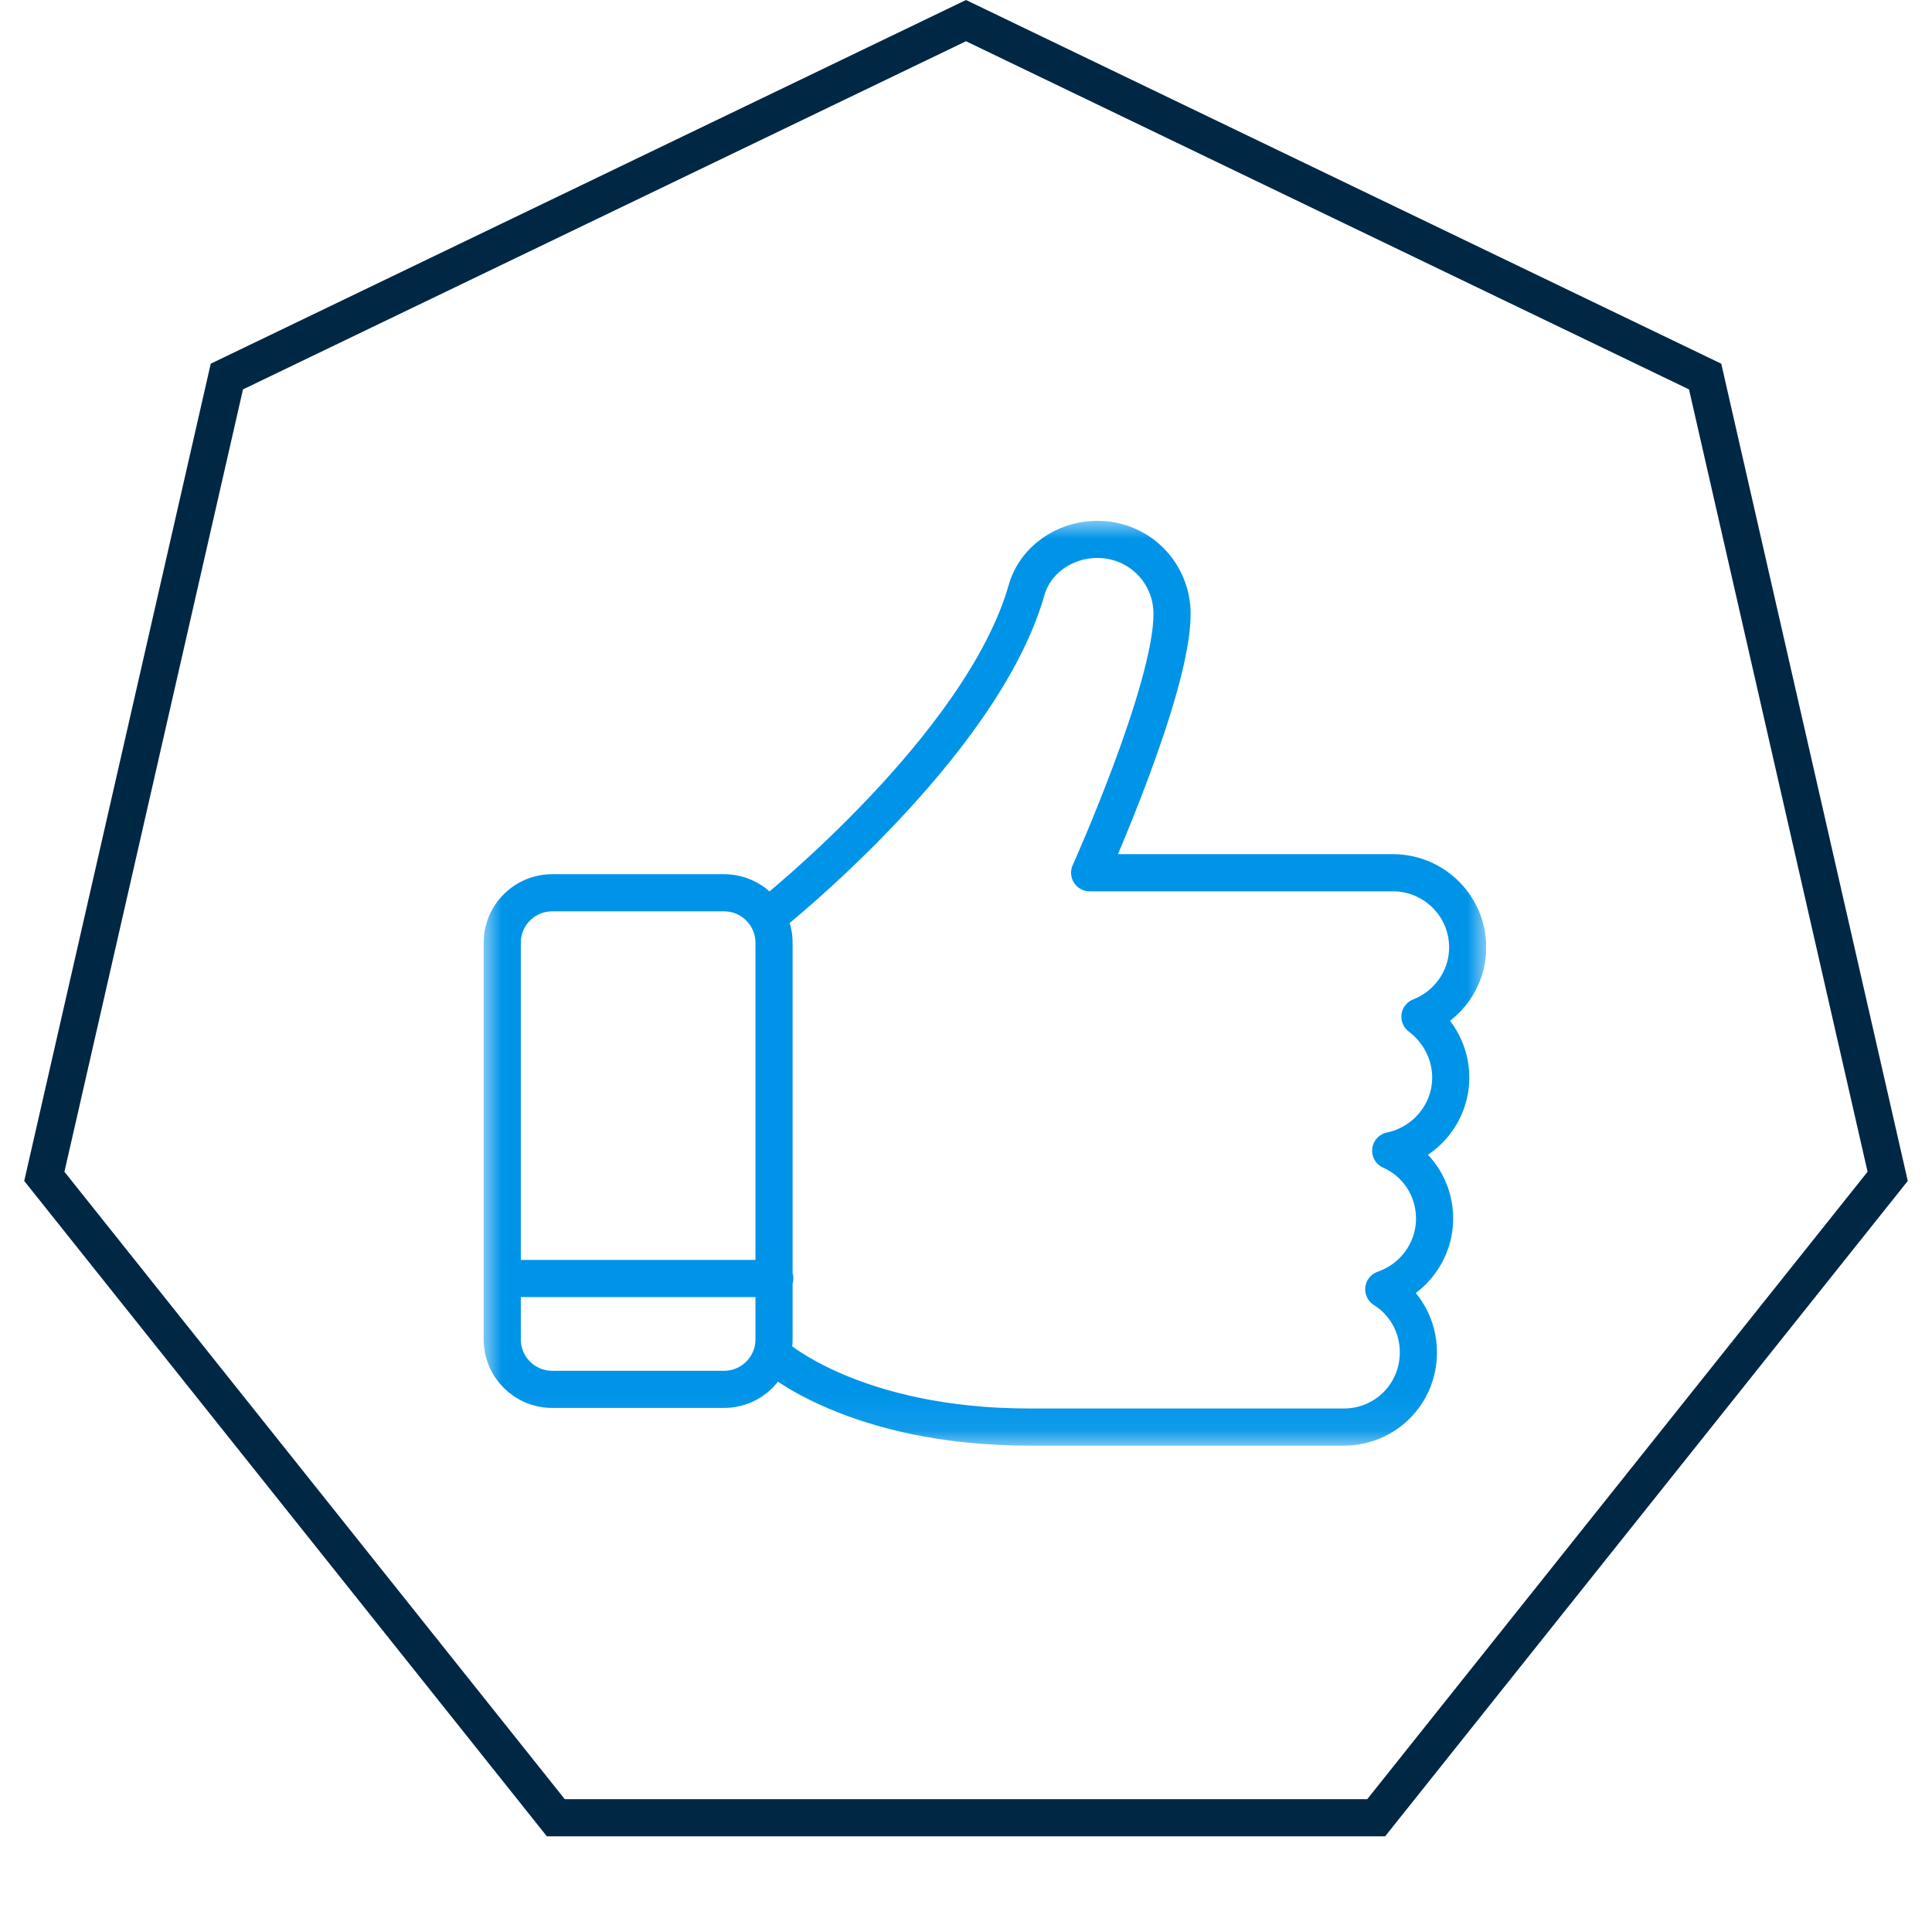
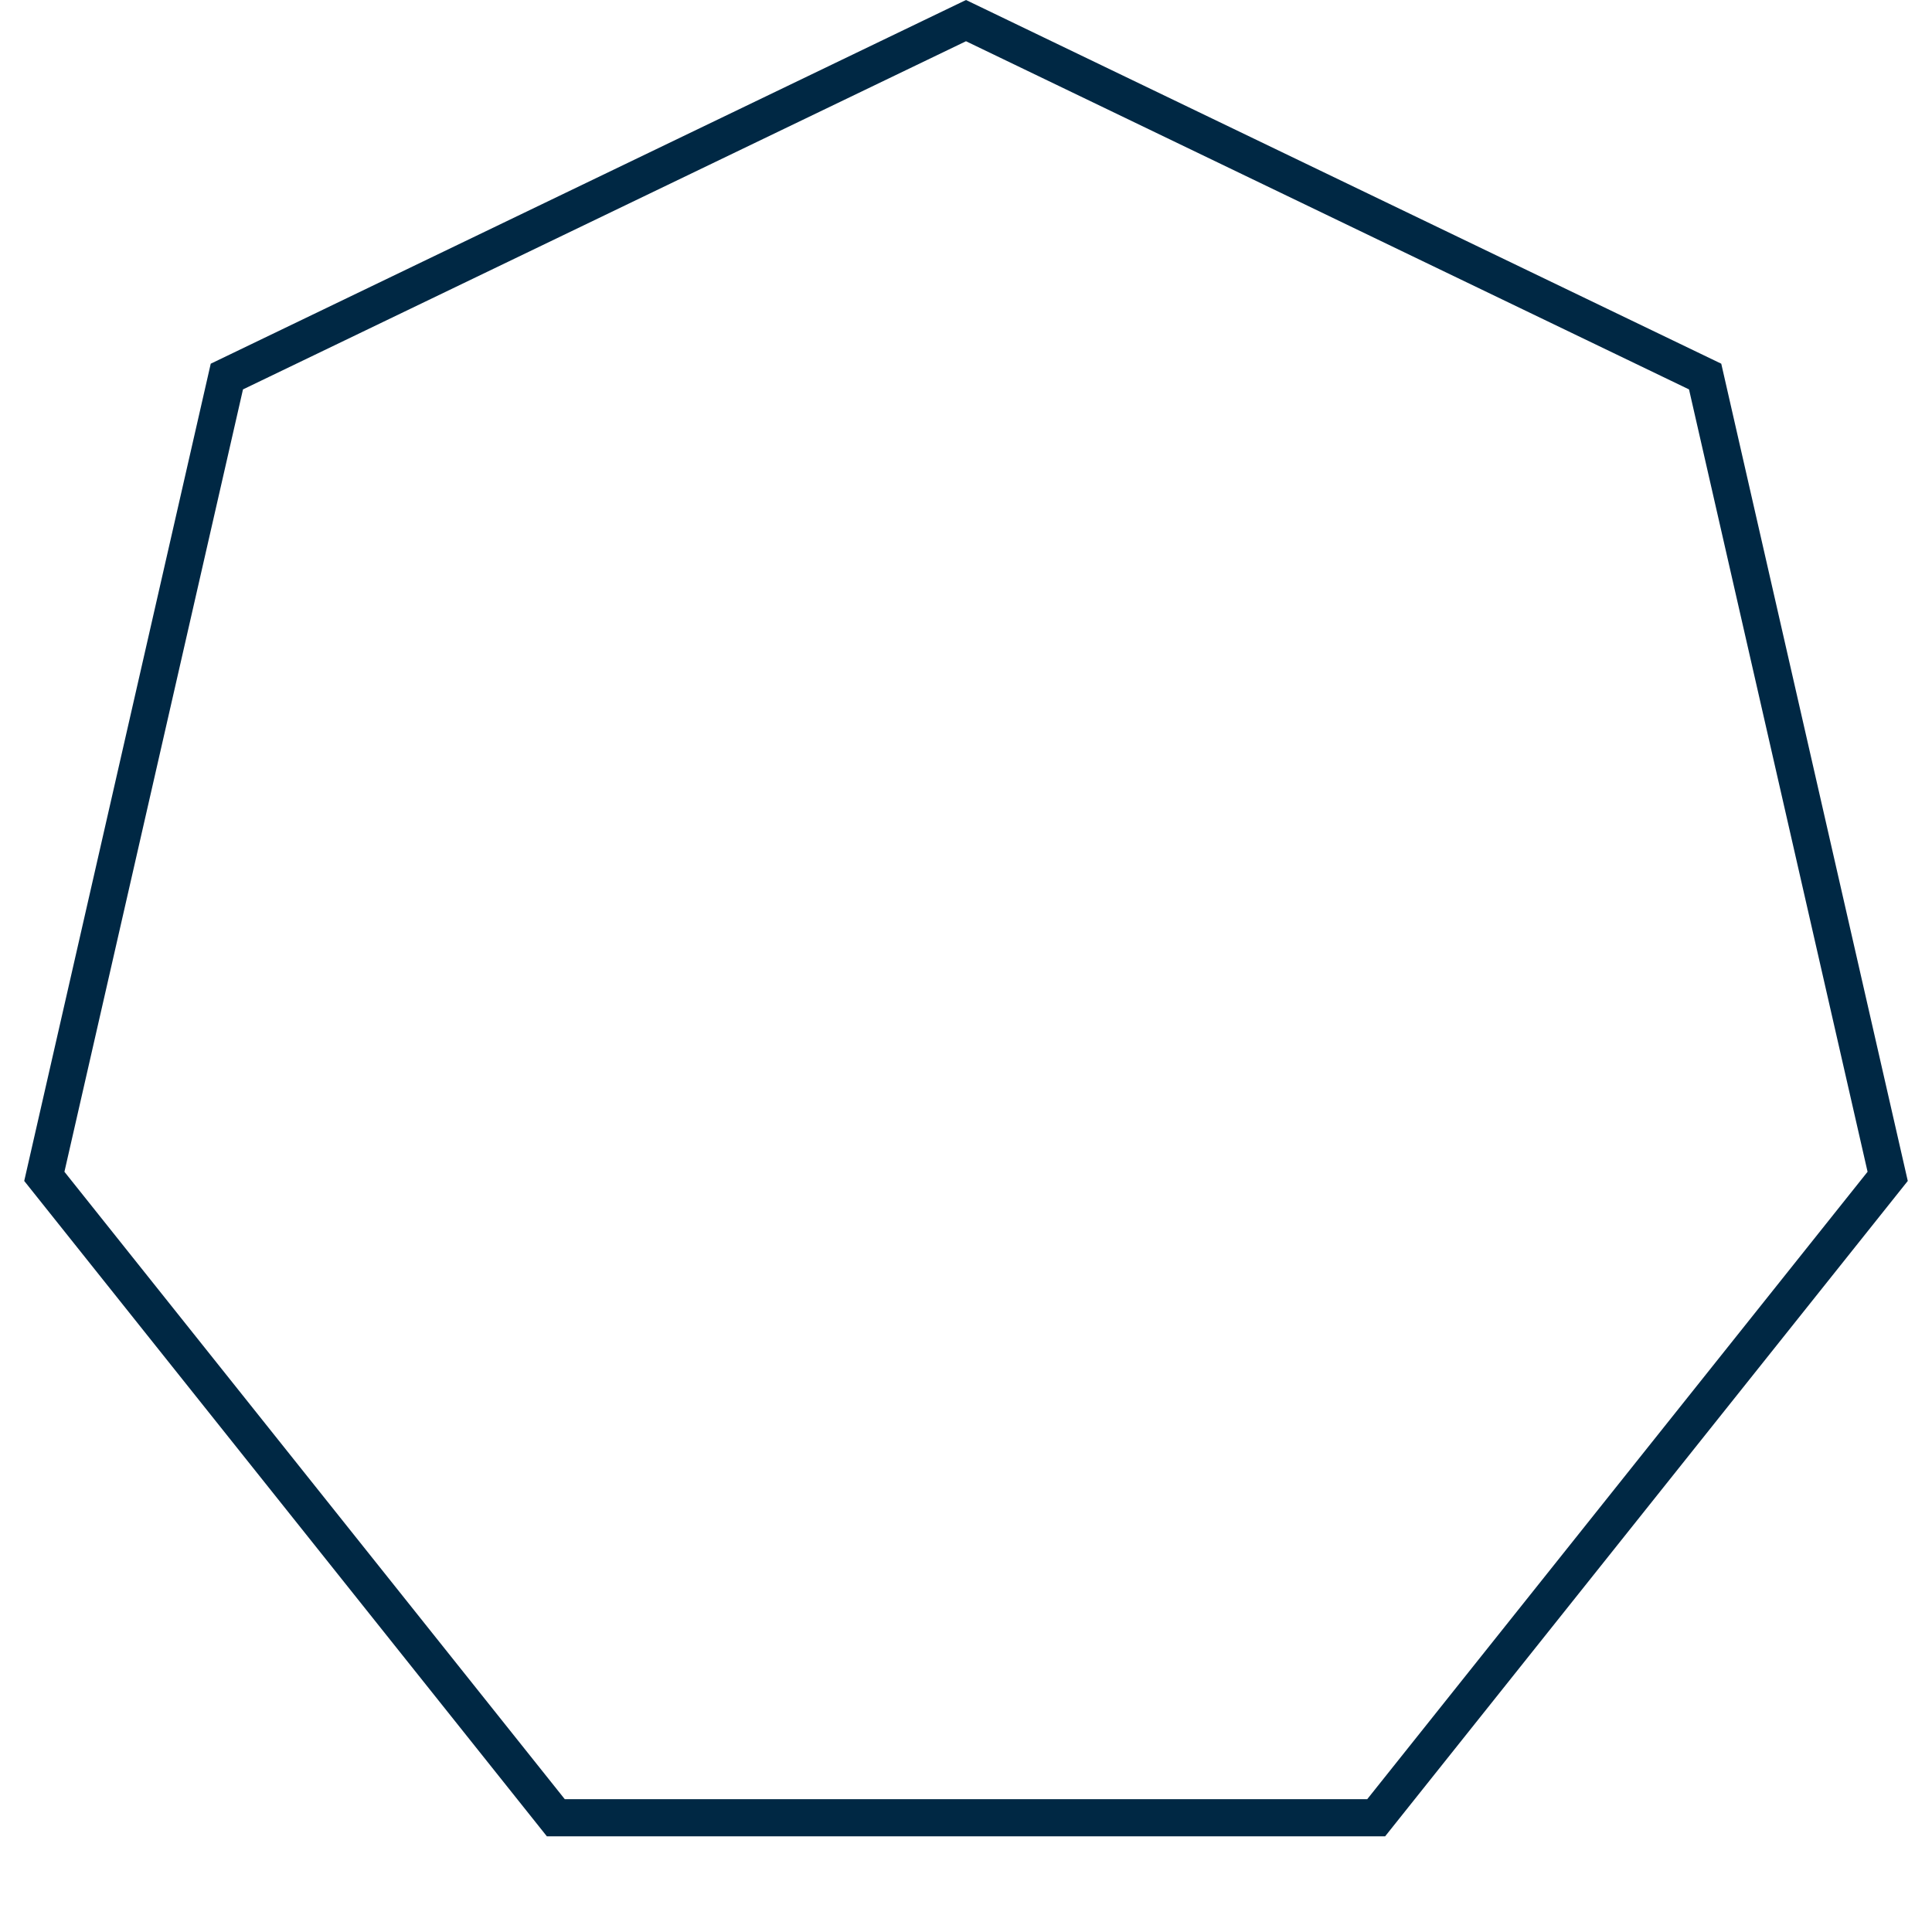
<svg xmlns="http://www.w3.org/2000/svg" width="52" height="52" viewBox="0 0 52 52" fill="none">
  <path d="M6.106 10.135L26 0.555L45.894 10.135L50.807 31.662L37.04 48.925H14.96L1.193 31.662L6.106 10.135Z" stroke="#002844" />
  <g clip-path="url(#clip0_433_375)">
    <mask id="mask0_433_375" style="mask-type:luminance" maskUnits="userSpaceOnUse" x="13" y="14" width="27" height="25">
      <path d="M40 14H13V38.928H40V14Z" fill="white" />
    </mask>
    <g mask="url(#mask0_433_375)">
-       <path d="M13.518 34.411H20.853M20.853 36.504C20.853 36.504 22.988 38.41 27.712 38.41H36.167C37.285 38.41 38.176 37.519 38.176 36.4C38.176 35.675 37.804 35.053 37.244 34.701C38.032 34.431 38.612 33.685 38.612 32.794C38.612 31.986 38.135 31.282 37.431 30.971C38.342 30.784 39.047 29.976 39.047 29.002C39.047 28.339 38.715 27.738 38.218 27.365C38.964 27.075 39.503 26.35 39.503 25.5C39.503 24.381 38.591 23.49 37.493 23.49H29.328C29.328 23.49 31.546 18.559 31.546 16.528C31.546 15.409 30.655 14.518 29.536 14.518C28.645 14.518 27.857 15.078 27.629 15.886C26.427 20.092 20.75 24.609 20.75 24.609M19.486 37.395H14.865C14.119 37.395 13.518 36.794 13.518 36.048V25.376C13.518 24.63 14.119 24.029 14.865 24.029H19.486C20.232 24.029 20.833 24.63 20.833 25.376V36.048C20.833 36.794 20.232 37.395 19.486 37.395Z" stroke="#0094E9" stroke-linecap="round" stroke-linejoin="round" />
-     </g>
+       </g>
  </g>
  <defs>
    <clipPath id="clip0_433_375">
-       <rect width="27" height="24.928" fill="white" transform="translate(13 14)" />
-     </clipPath>
+       </clipPath>
  </defs>
</svg>